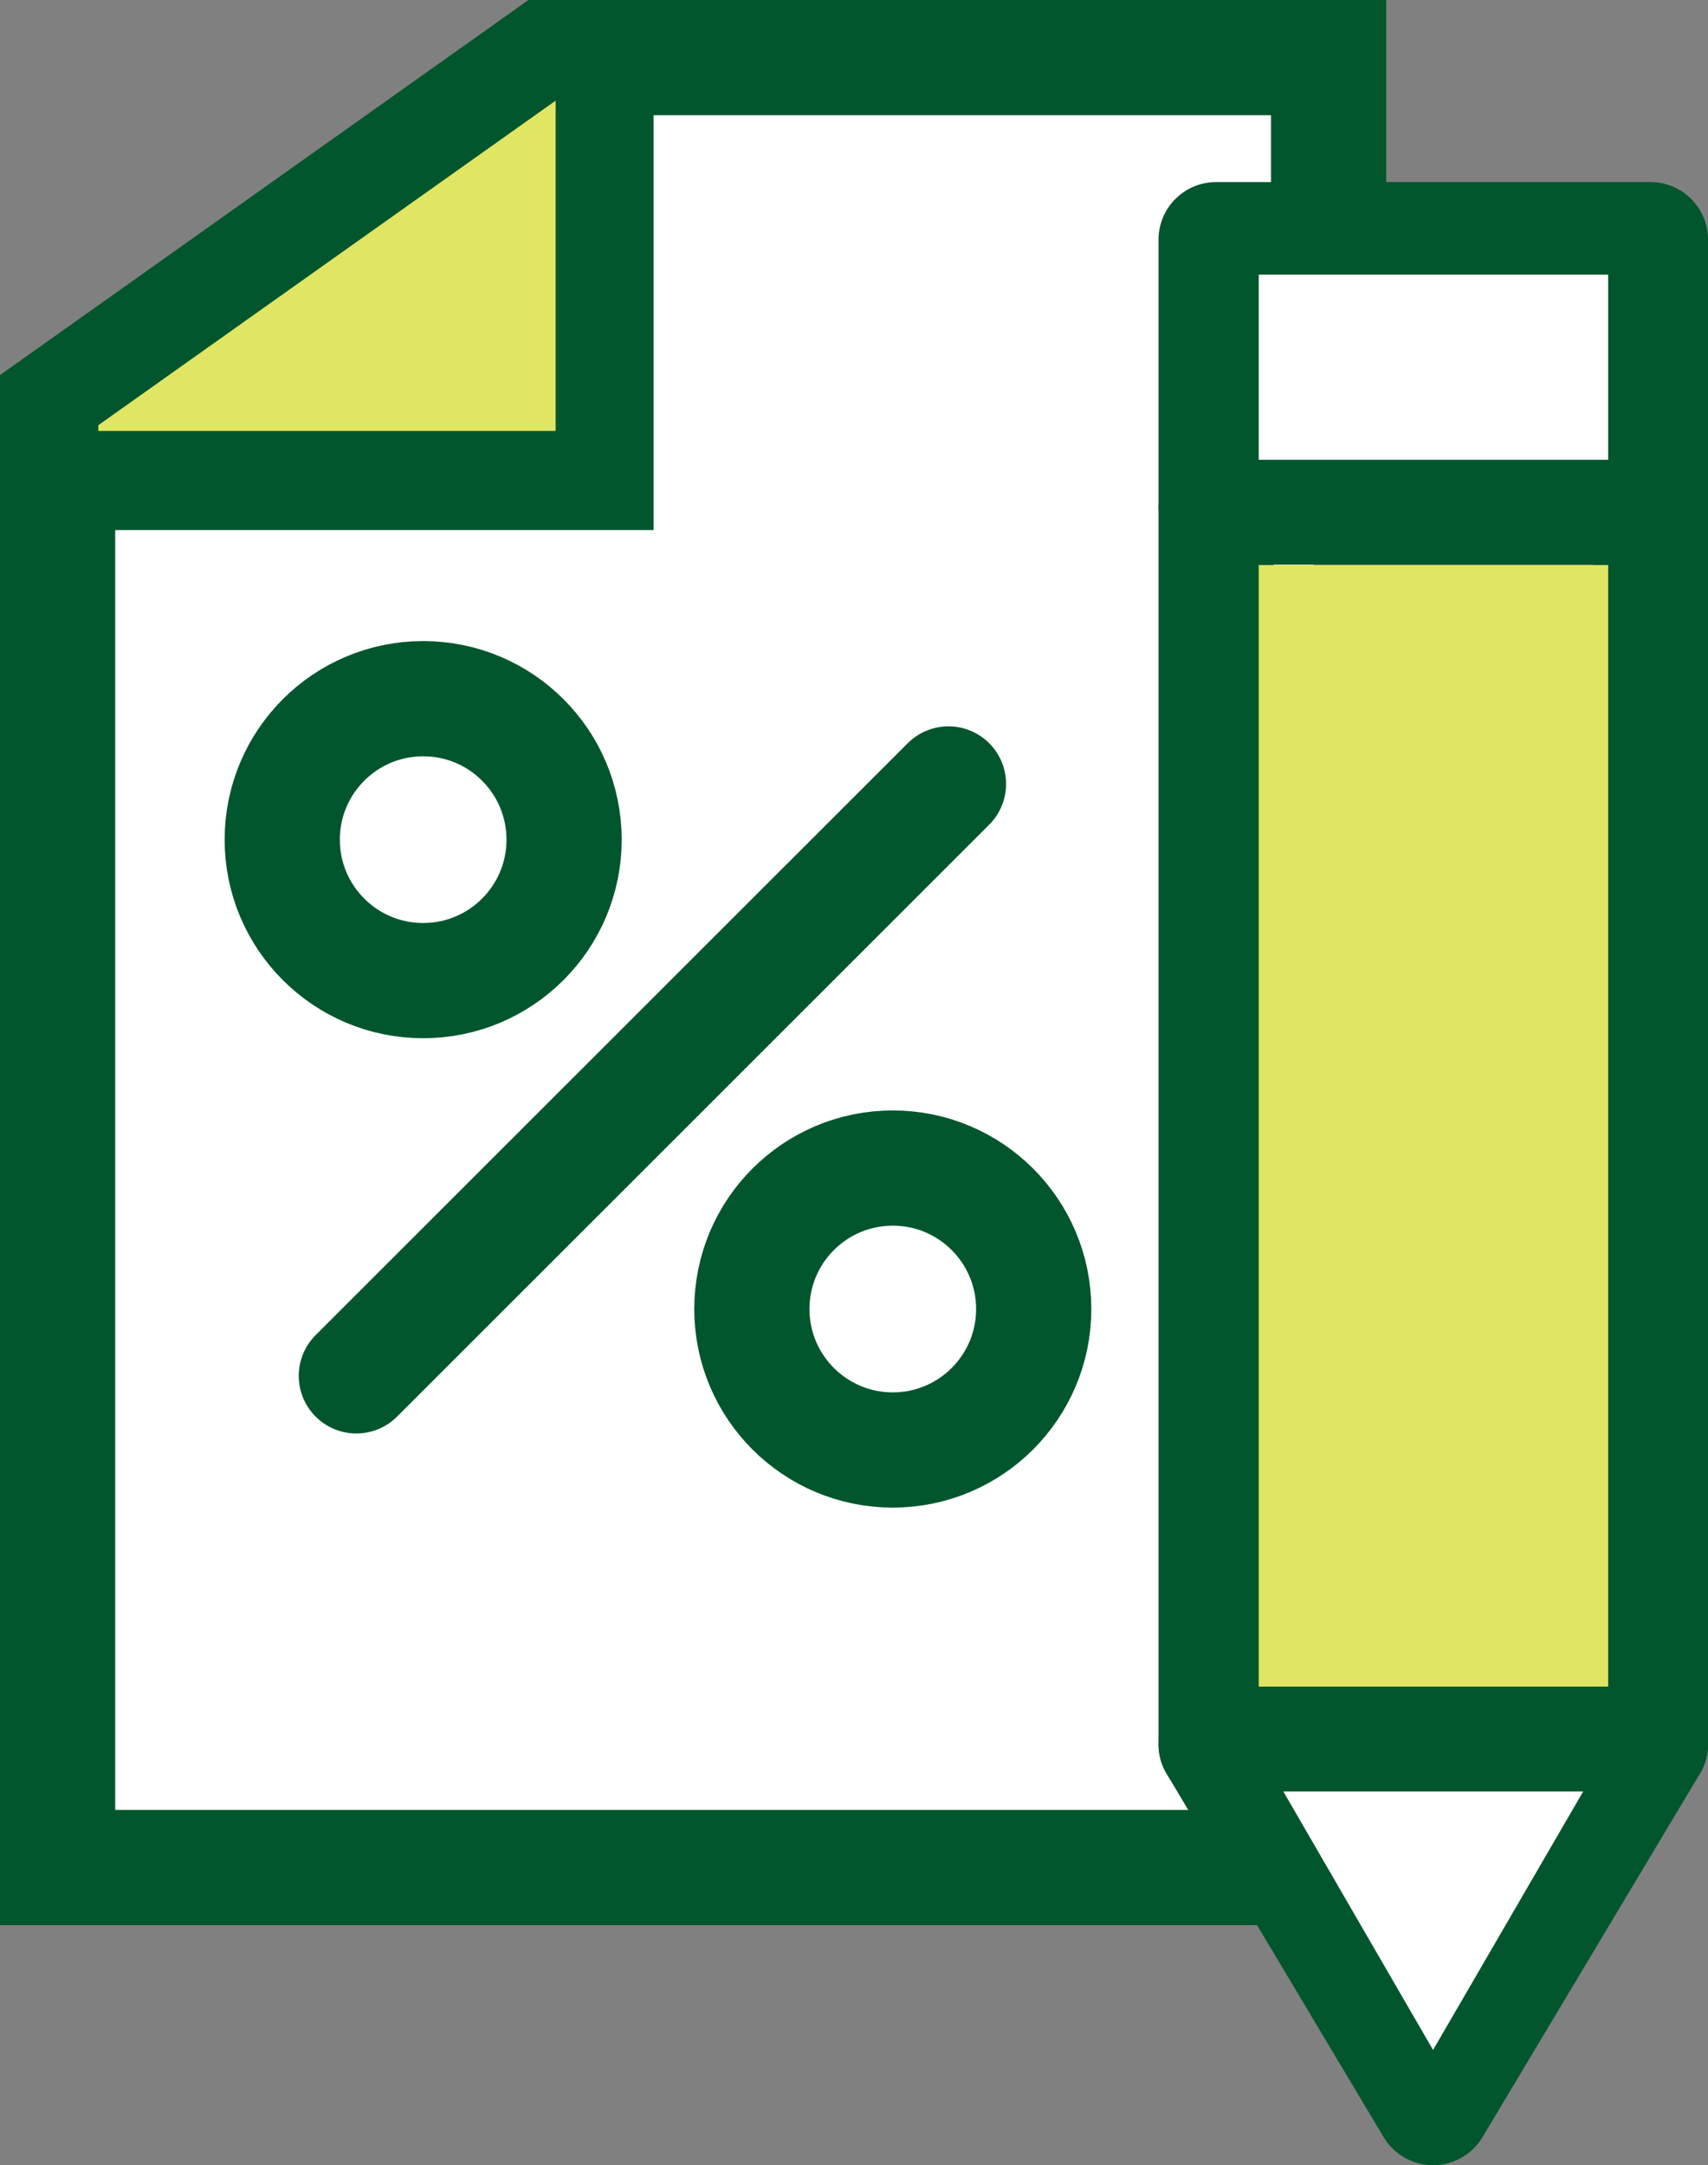
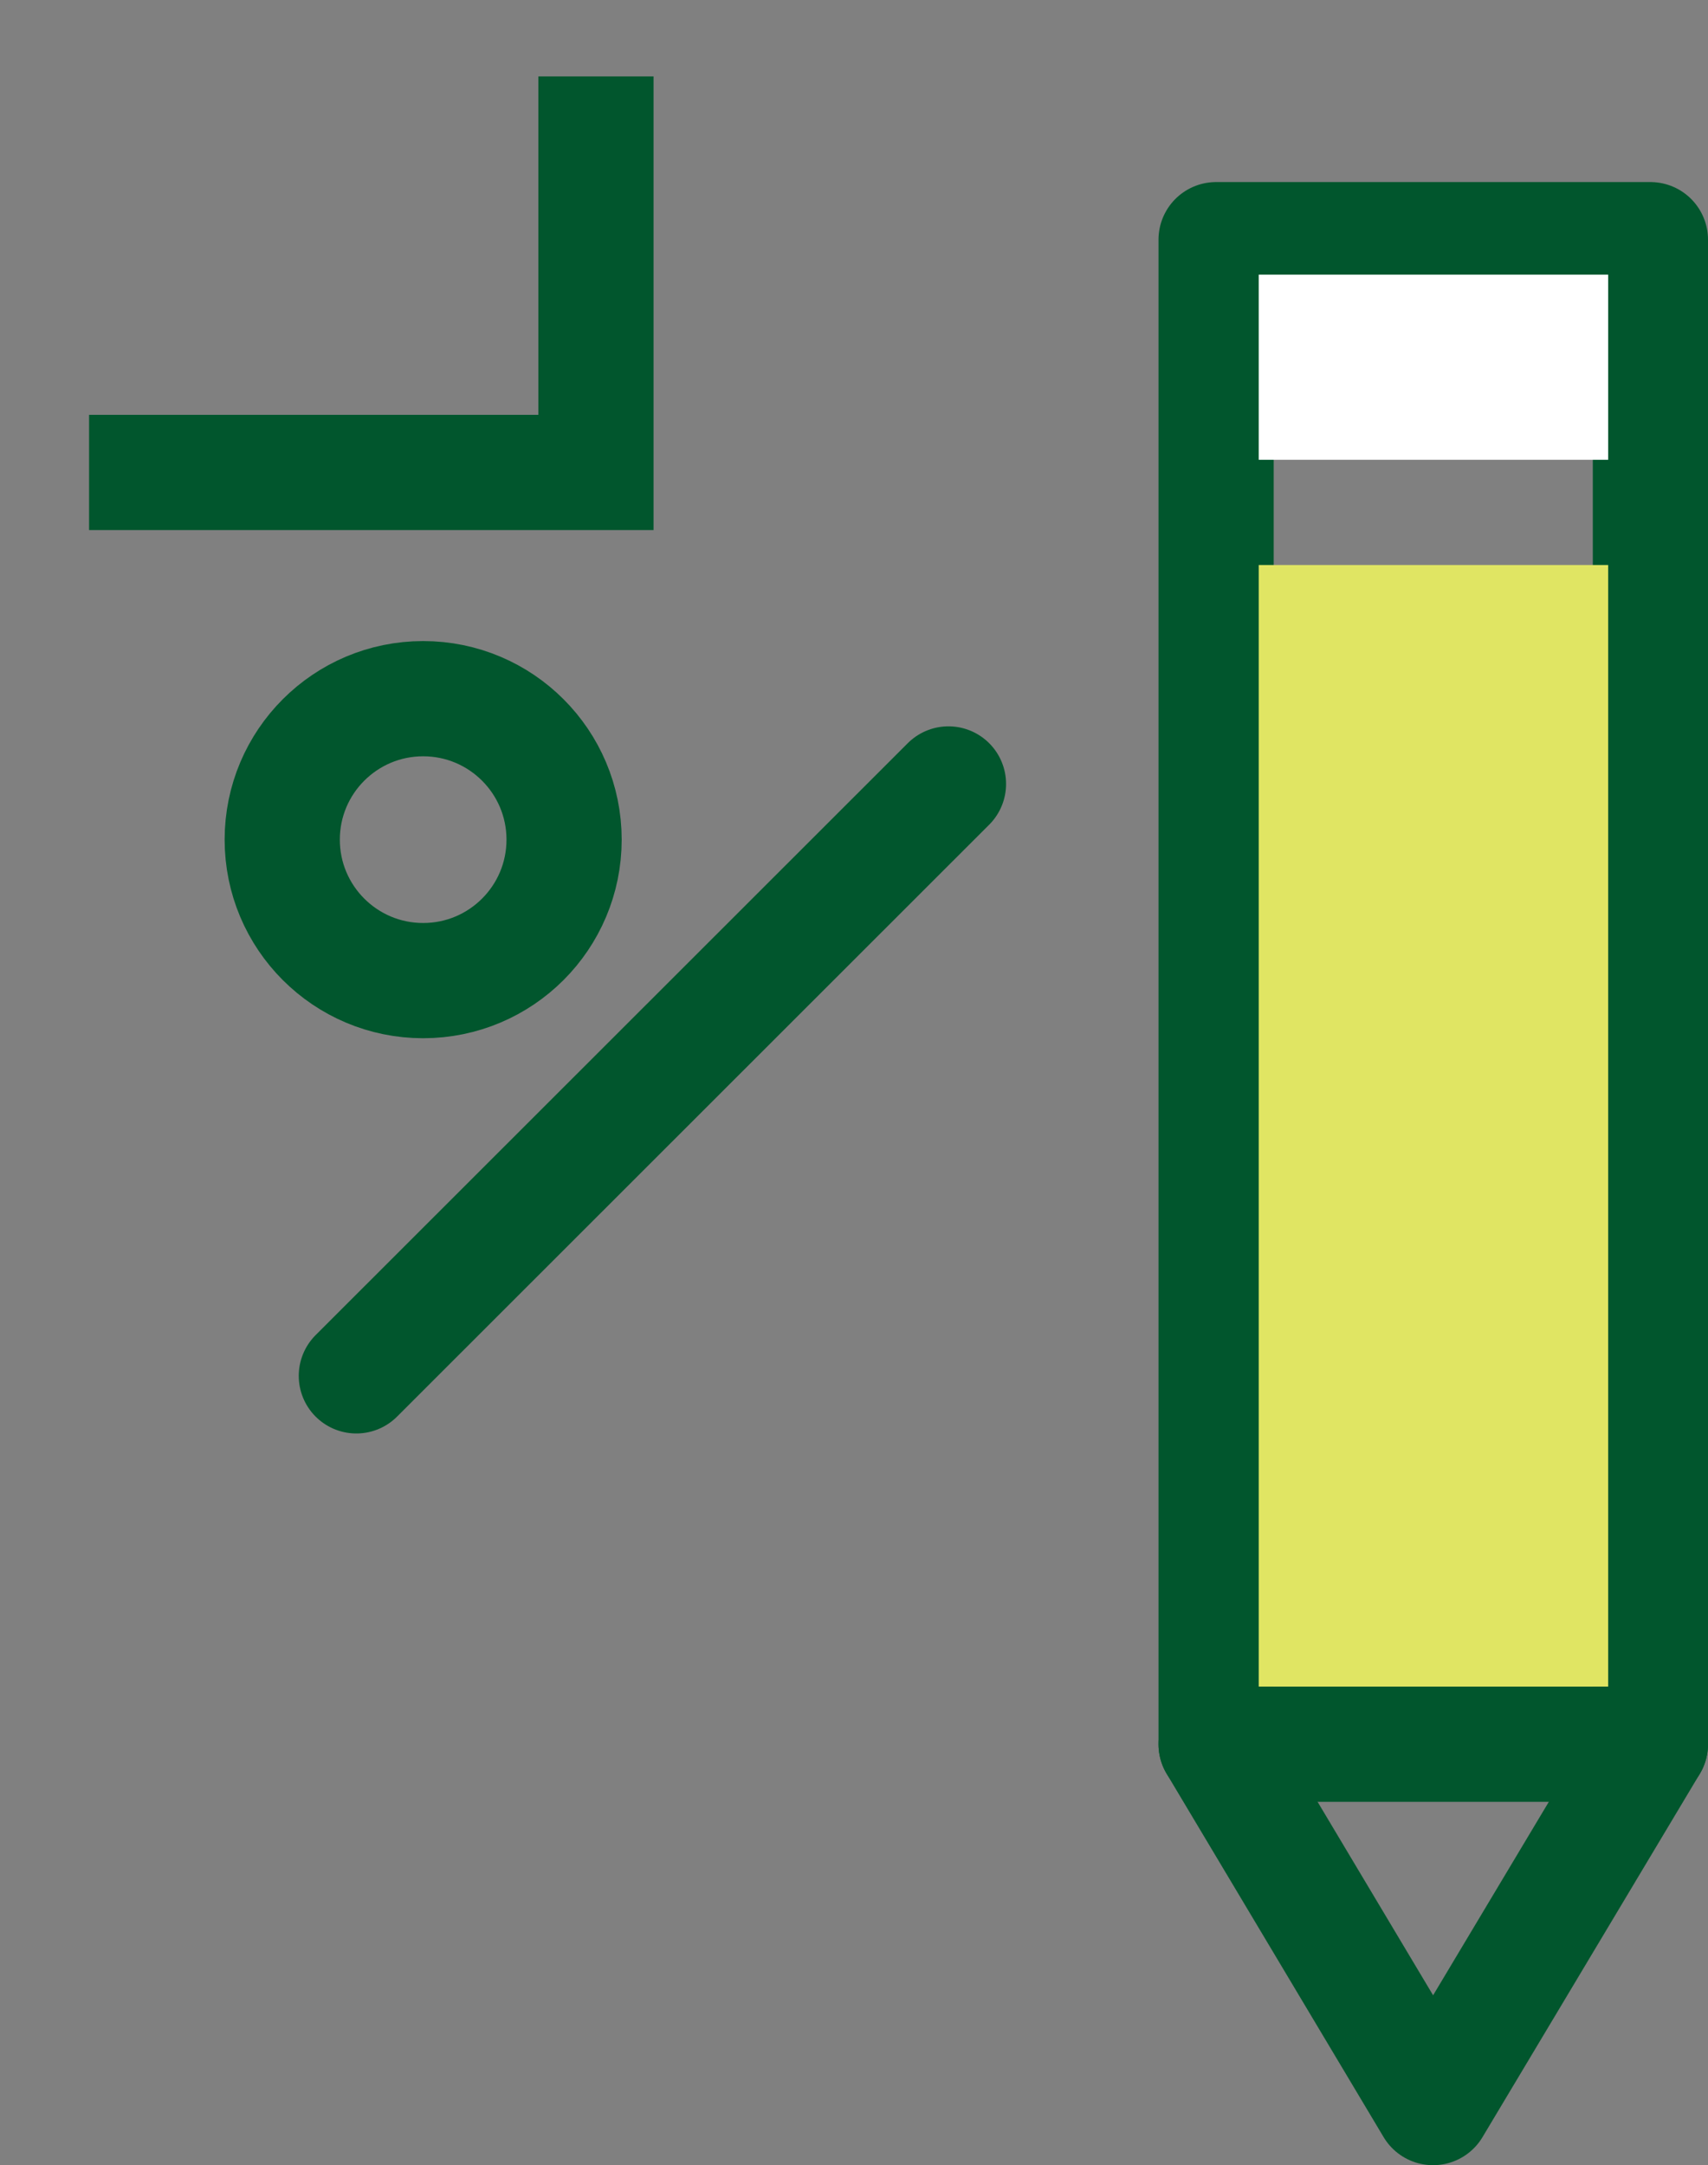
<svg xmlns="http://www.w3.org/2000/svg" id="Layer_1" data-name="Layer 1" viewBox="0 0 44.48 56.37">
  <rect x="0" y="0" width="44.48" height="56.37" fill="#808080" stroke="none" />
  <defs>
    <style>.cls-1,.cls-6{fill:#fff;}.cls-1,.cls-2,.cls-3,.cls-4{stroke:#01562d;stroke-width:3px;}.cls-1,.cls-2,.cls-3{stroke-miterlimit:10;}.cls-2,.cls-3,.cls-4{fill:none;}.cls-3,.cls-4{stroke-linecap:round;}.cls-4{stroke-linejoin:round;}.cls-5{fill:#e0e563;}.cls-7{fill:#e0e564;}</style>
  </defs>
  <title>interest-rates-fees-02</title>
-   <polyline class="cls-1" points="34.6 5.52 34.6 1.5 14.24 1.5 1.5 10.54 1.5 48.62 32.78 48.62" />
  <polyline class="cls-2" points="15.52 1.99 15.52 12.3 2.32 12.3" />
  <line class="cls-3" x1="9.28" y1="35.82" x2="24.7" y2="20.41" />
  <circle class="cls-3" cx="11.02" cy="21.86" r="3.67" />
-   <circle class="cls-3" cx="23.25" cy="34.08" r="3.67" />
  <polygon class="cls-4" points="42.98 45.41 37.32 54.87 31.67 45.41 31.67 6.24 42.98 6.24 42.98 45.41" />
-   <line class="cls-4" x1="31.67" y1="13.2" x2="42.98" y2="13.2" />
  <line class="cls-4" x1="31.67" y1="45.41" x2="42.98" y2="45.41" />
  <rect class="cls-5" x="32.78" y="14.71" width="9.1" height="29.2" />
  <rect class="cls-6" x="32.78" y="7.15" width="9.1" height="4.82" />
-   <polygon class="cls-6" points="37.32 53.37 33.42 46.64 41.23 46.64 37.32 53.37" />
-   <polygon class="cls-7" points="14.47 2.62 14.47 11.22 2.56 11.22 2.56 11.07 14.47 2.62" />
</svg>